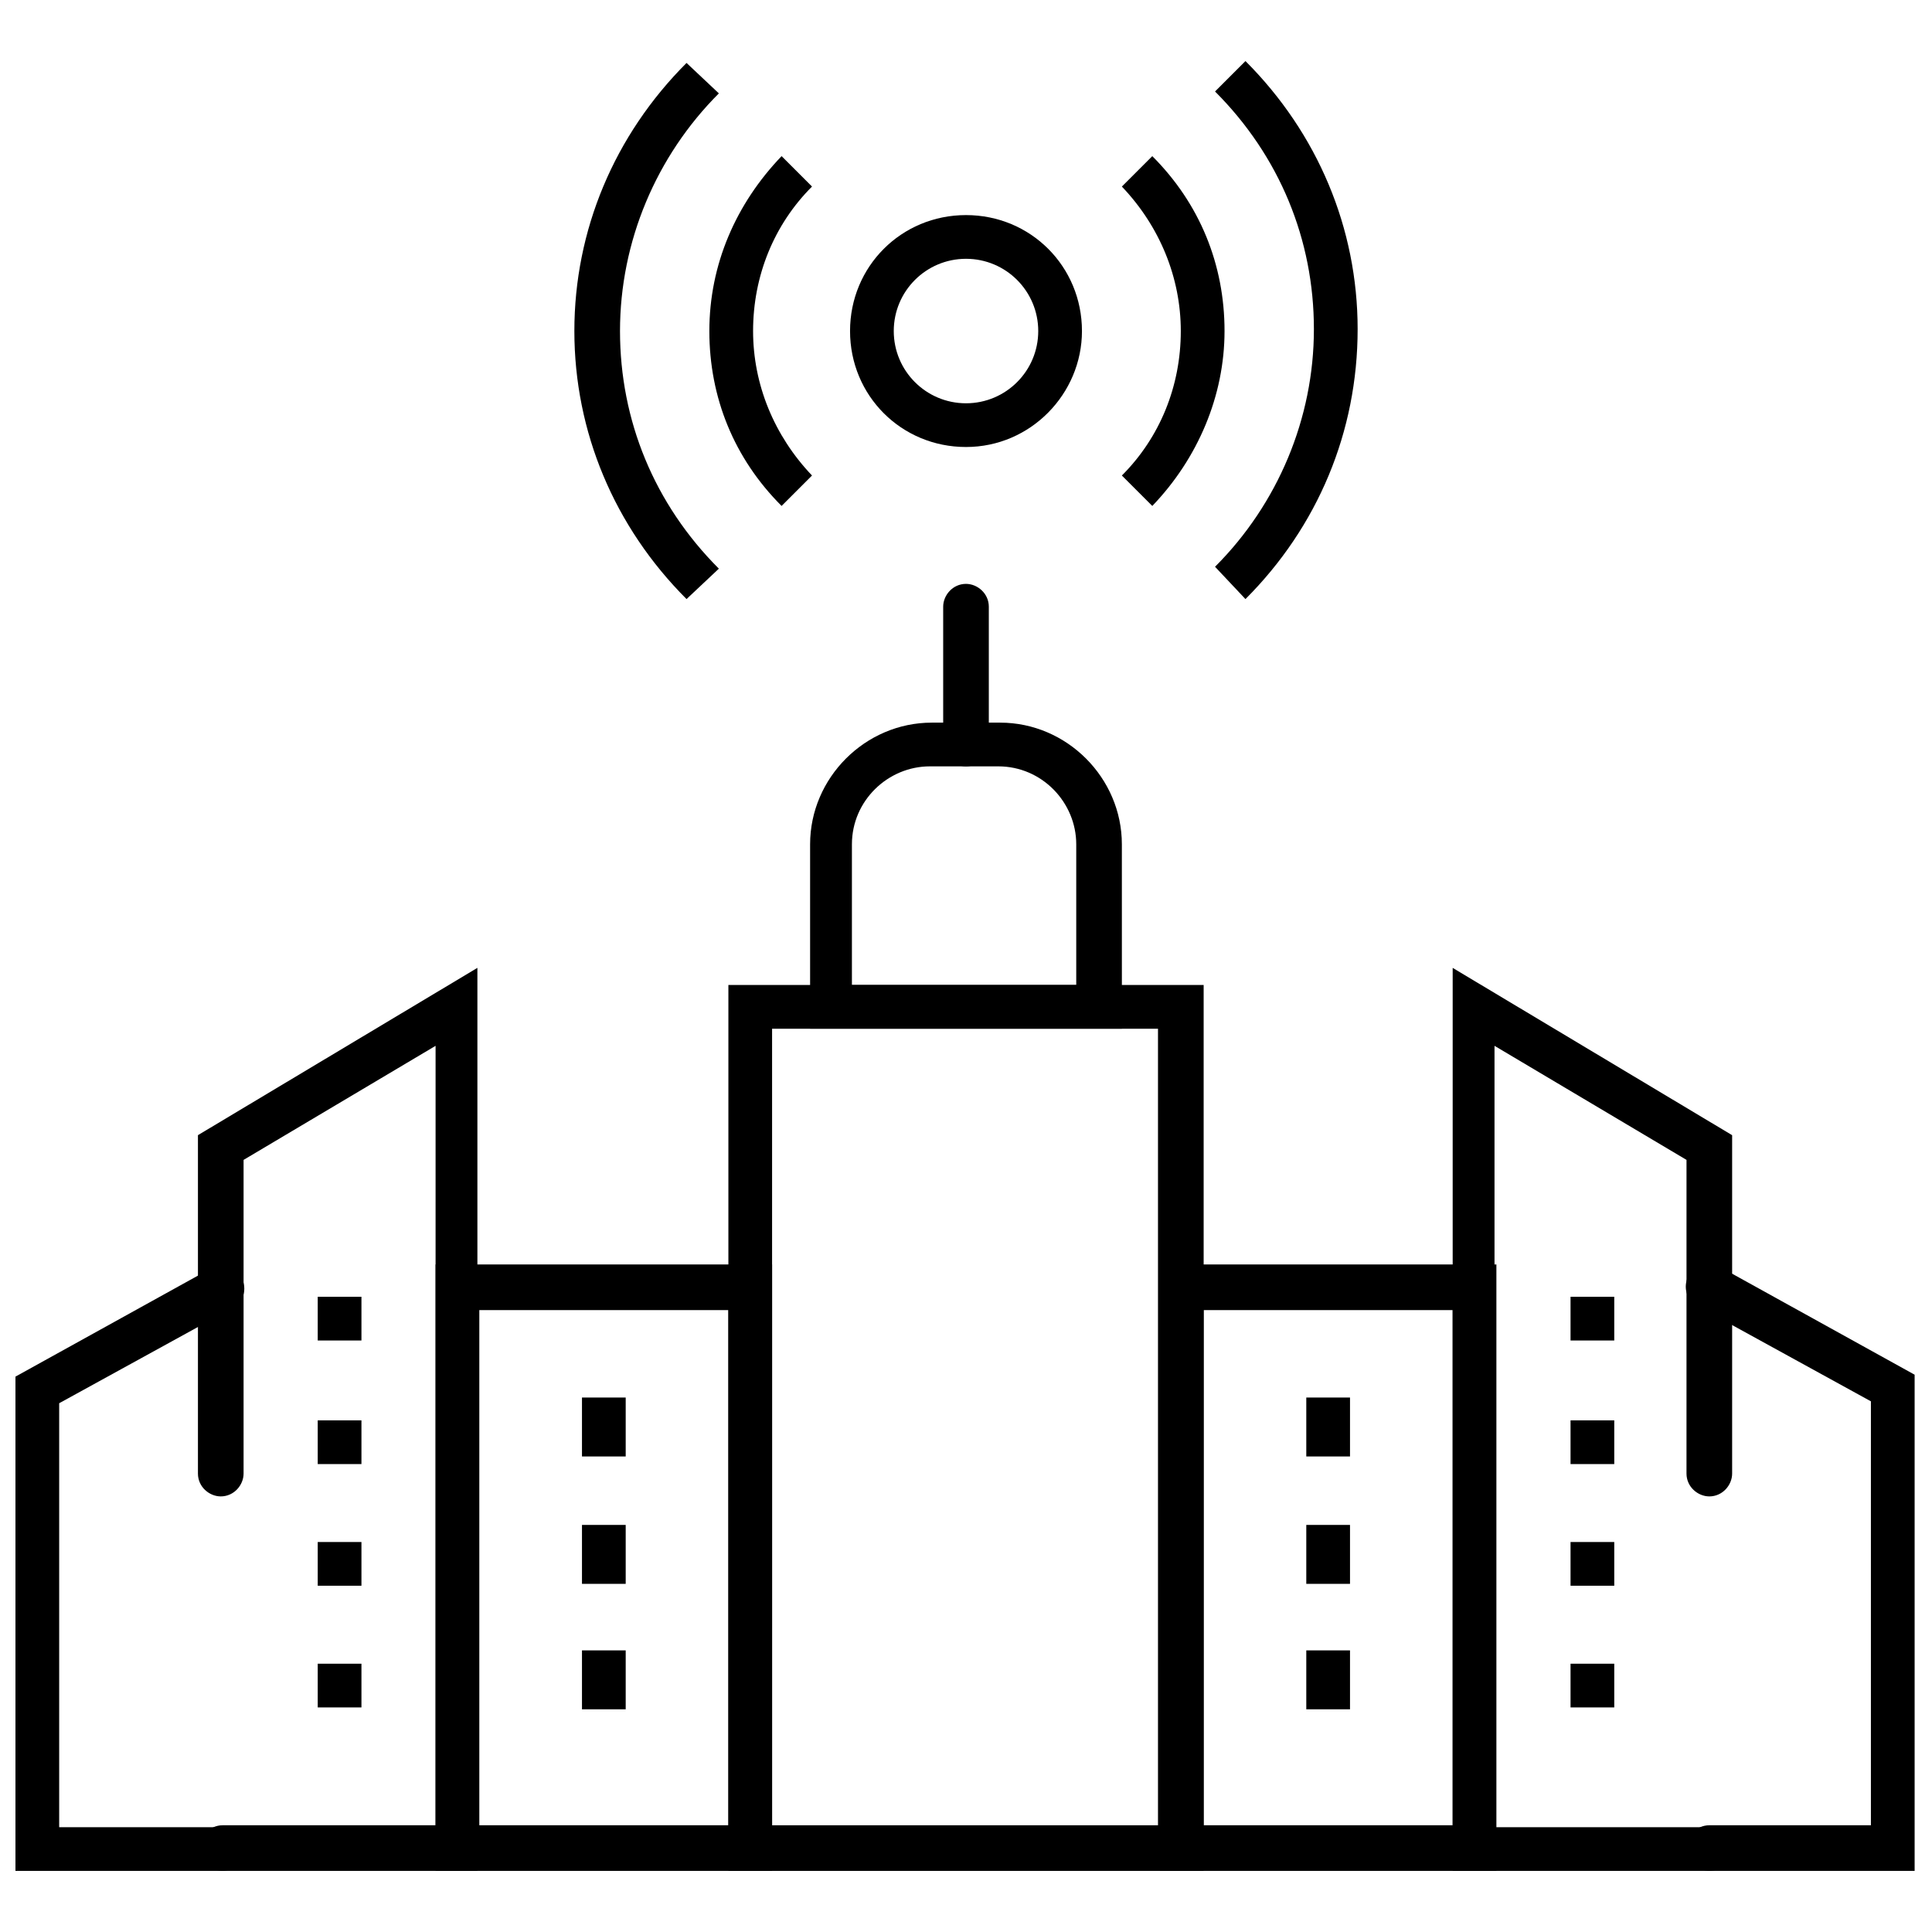
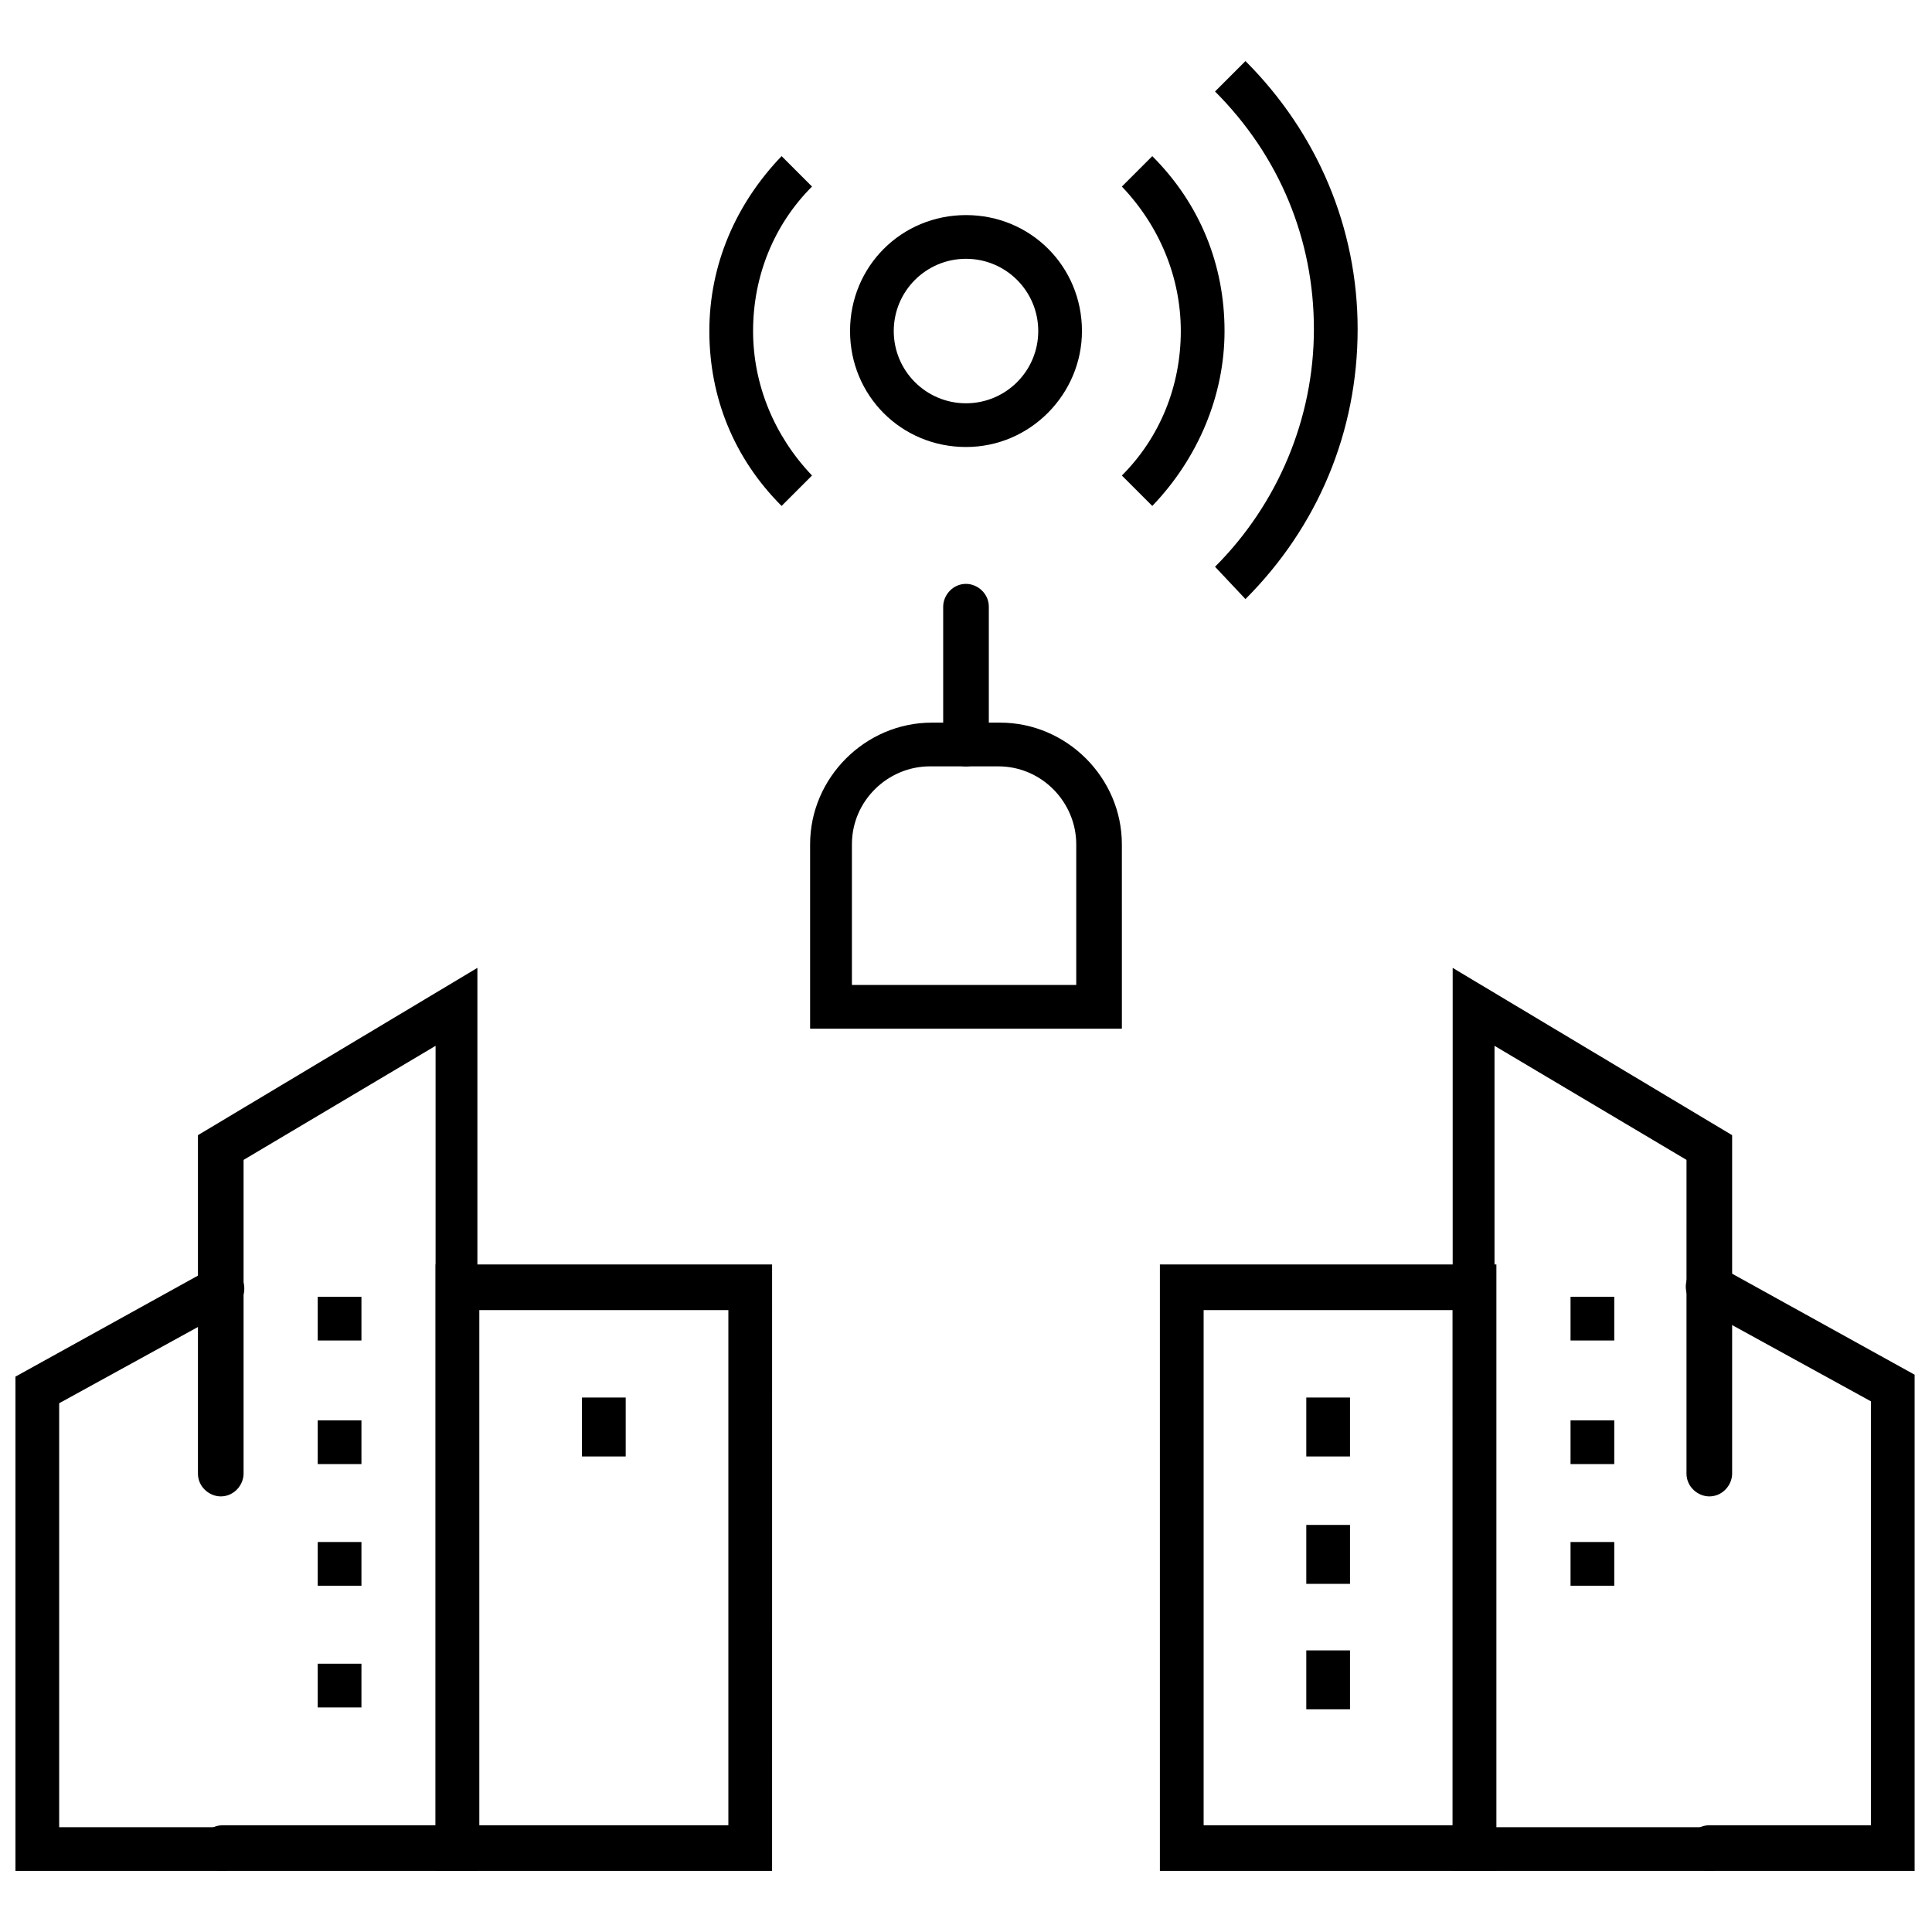
<svg xmlns="http://www.w3.org/2000/svg" width="800px" height="800px" version="1.1" viewBox="144 144 512 512">
  <defs>
    <clipPath id="b">
      <path d="m590 478h61.902v162h-61.902z" />
    </clipPath>
    <clipPath id="a">
      <path d="m148.09 479h60.906v161h-60.906z" />
    </clipPath>
  </defs>
-   <path d="m325.94 302.76c-19.145-19.145-29.727-44.336-29.727-71.039s10.578-51.891 29.727-71.039l8.566 8.066c-16.625 16.625-26.199 39.297-26.199 62.977 0 23.68 9.07 45.848 26.199 62.977z" />
  <path d="m351.13 278.08c-12.594-12.594-19.145-28.719-19.145-46.352 0-17.633 7.055-33.754 19.145-46.352l8.062 8.062c-10.078 10.078-15.617 23.68-15.617 38.289 0 14.105 5.543 27.711 15.617 38.289z" />
-   <path d="m400 262.46c-17.129 0-30.73-13.602-30.73-30.73 0-17.129 13.602-30.73 30.73-30.73s30.73 13.602 30.73 30.73c0 16.625-13.602 30.73-30.73 30.73zm0-49.875c-10.578 0-19.145 8.566-19.145 19.145 0 10.578 8.566 19.145 19.145 19.145s19.145-8.566 19.145-19.145c0-10.582-8.566-19.145-19.145-19.145z" />
+   <path d="m400 262.46c-17.129 0-30.73-13.602-30.73-30.73 0-17.129 13.602-30.73 30.73-30.73s30.73 13.602 30.73 30.73c0 16.625-13.602 30.73-30.73 30.73m0-49.875c-10.578 0-19.145 8.566-19.145 19.145 0 10.578 8.566 19.145 19.145 19.145s19.145-8.566 19.145-19.145c0-10.582-8.566-19.145-19.145-19.145z" />
  <path d="m474.06 302.76-8.062-8.562c16.625-16.625 26.199-39.297 26.199-62.977 0-23.68-9.07-45.848-26.199-62.977l8.062-8.062c19.145 19.145 29.727 44.336 29.727 71.039 0 27.207-10.582 52.395-29.727 71.539z" />
  <path d="m449.37 278.08-8.062-8.062c10.078-10.078 15.617-23.68 15.617-38.289 0-14.105-5.543-27.711-15.617-38.289l8.062-8.062c12.594 12.594 19.145 28.719 19.145 46.352 0 17.129-7.051 33.754-19.145 46.352z" />
-   <path d="m462.98 639.81h-125.95v-234.78h125.95zm-114.37-12.094h102.27v-211.09h-102.27z" />
  <path d="m441.31 416.62h-82.625v-48.871c0-17.633 14.609-32.242 32.242-32.242h18.137c17.633 0 32.242 14.609 32.242 32.242zm-71.039-11.59h58.945v-37.281c0-11.082-9.07-20.656-20.656-20.656h-18.137c-11.082 0-20.656 9.07-20.656 20.656v37.281z" />
  <path d="m400 347.1c-3.023 0-6.047-2.519-6.047-6.047v-36.273c0-3.023 2.519-6.047 6.047-6.047 3.023 0 6.047 2.519 6.047 6.047v36.273c-0.004 3.527-3.027 6.047-6.047 6.047z" />
  <path d="m540.56 639.81h-89.176v-160.71h89.176zm-77.586-12.094h66l-0.004-136.53h-65.996z" />
  <path d="m348.61 639.81h-89.172v-160.71h89.176zm-77.586-12.094h66v-136.53h-66z" />
  <path d="m298.23 514.36h11.586v15.617h-11.586z" />
-   <path d="m298.23 548.12h11.586v15.617h-11.586z" />
-   <path d="m298.23 581.37h11.586v15.617h-11.586z" />
  <path d="m490.18 514.36h11.586v15.617h-11.586z" />
  <path d="m490.18 548.12h11.586v15.617h-11.586z" />
  <path d="m490.18 581.37h11.586v15.617h-11.586z" />
  <path d="m596.99 639.81h-68.016v-239.31l74.059 44.336v89.68c0 3.023-2.519 6.047-6.047 6.047-3.023 0-6.047-2.519-6.047-6.047l0.004-83.133-50.883-30.23v207.07h56.426c3.023 0 6.047 2.519 6.047 6.047 0.504 2.519-2.016 5.543-5.543 5.543z" />
  <g clip-path="url(#b)">
    <path d="m651.9 639.81h-54.914c-3.023 0-6.047-2.519-6.047-6.047 0-3.023 2.519-6.047 6.047-6.047h42.824v-112.35l-45.848-25.191c-3.023-1.512-4.031-5.039-2.519-8.062 1.512-3.023 5.039-4.031 8.062-2.519l51.891 28.719v131.5z" />
  </g>
  <path d="m271.02 639.81h-68.016c-3.023 0-6.047-2.519-6.047-6.047 0-3.023 2.519-6.047 6.047-6.047h56.426l0.004-206.56-50.883 30.23v83.129c0 3.023-2.519 6.047-6.047 6.047-3.023 0-6.047-2.519-6.047-6.047v-89.684l74.059-44.336v239.31z" />
  <g clip-path="url(#a)">
    <path d="m203.01 639.81h-54.914v-130.99l51.891-28.719c3.023-1.512 6.551-0.504 8.062 2.519 1.512 3.023 0.504 6.551-2.519 8.062l-45.848 25.191v112.35h42.824c3.023 0 6.047 2.519 6.047 6.047 0 2.519-2.519 5.543-5.543 5.543z" />
  </g>
  <path d="m228.2 487.66h11.586v11.586h-11.586z" />
  <path d="m228.2 520.41h11.586v11.586h-11.586z" />
  <path d="m228.2 552.65h11.586v11.586h-11.586z" />
  <path d="m228.2 584.9h11.586v11.586h-11.586z" />
  <path d="m560.21 487.66h11.586v11.586h-11.586z" />
  <path d="m560.21 520.41h11.586v11.586h-11.586z" />
  <path d="m560.21 552.65h11.586v11.586h-11.586z" />
-   <path d="m560.21 584.9h11.586v11.586h-11.586z" />
</svg>